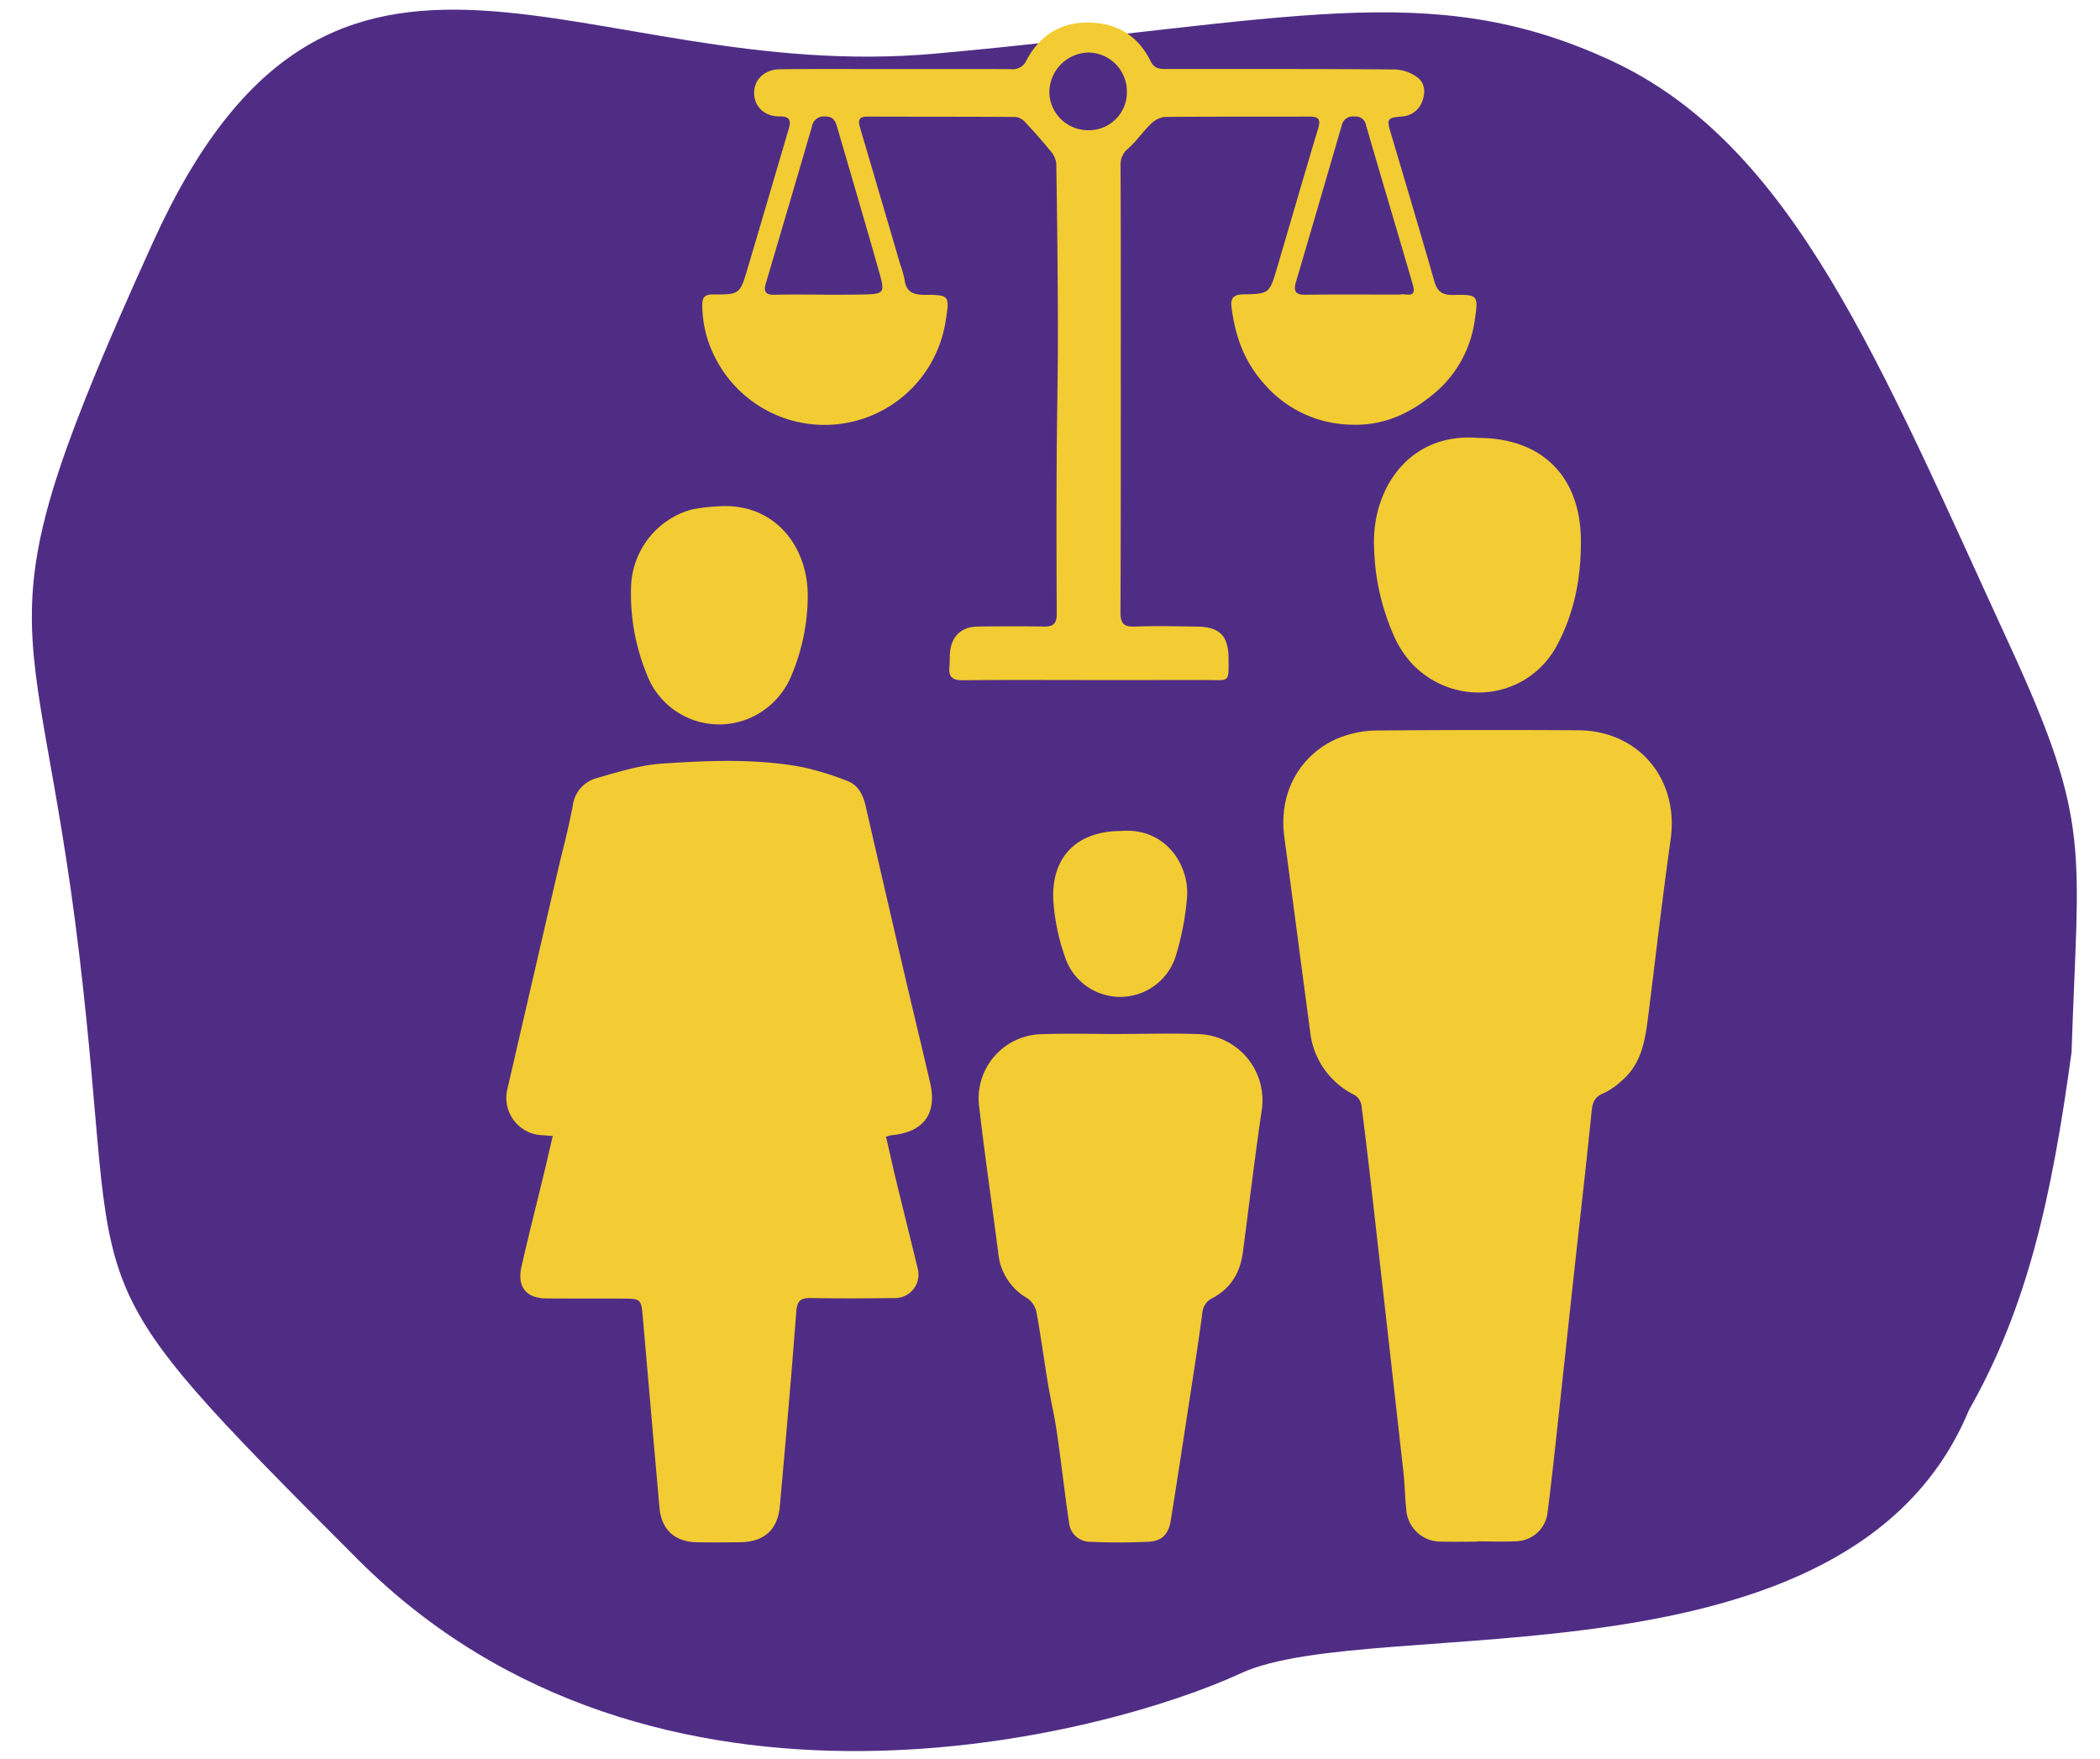
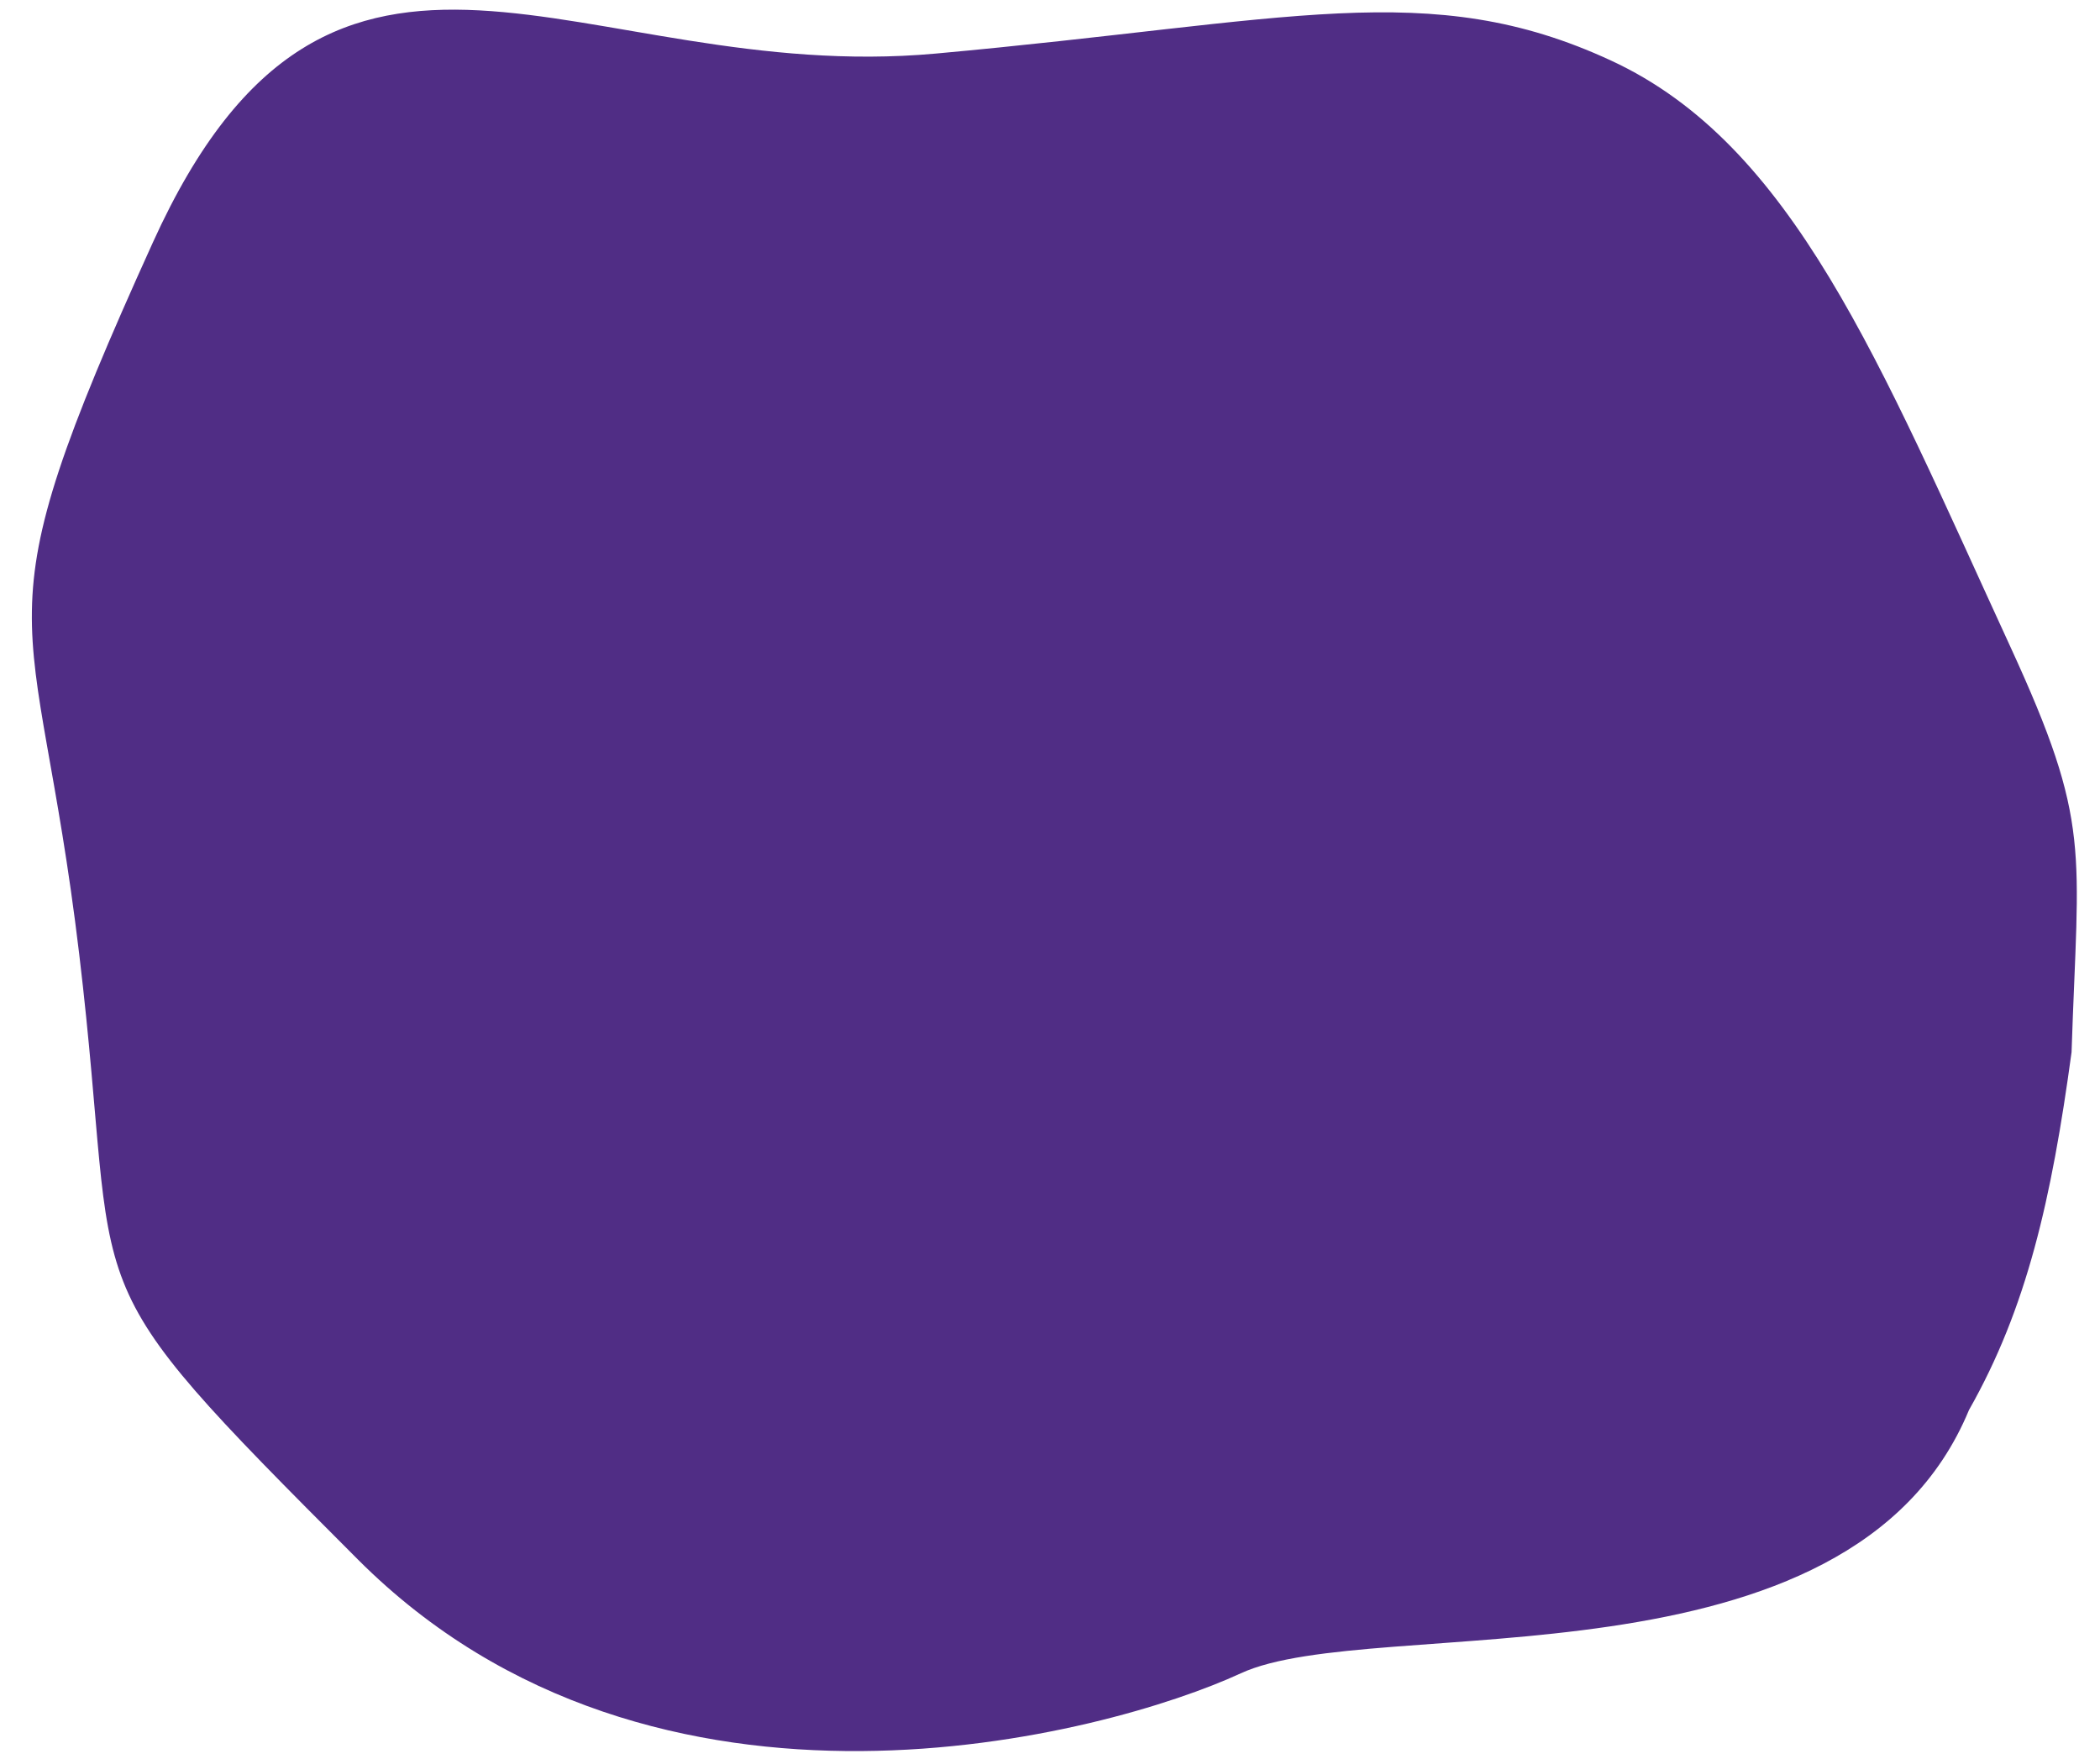
<svg xmlns="http://www.w3.org/2000/svg" width="486" height="407" viewBox="0 0 486 407">
  <defs>
    <clipPath id="clip-path">
      <rect id="Rectangle_91" data-name="Rectangle 91" width="486" height="407" transform="translate(1230 826)" fill="none" stroke="#707070" stroke-width="1" />
    </clipPath>
    <clipPath id="clip-path-2">
-       <rect id="Rectangle_83" data-name="Rectangle 83" width="269.686" height="351.75" fill="#f2cc32" />
-     </clipPath>
+       </clipPath>
  </defs>
  <g id="Mask_Group_19" data-name="Mask Group 19" transform="translate(-1230 -826)" clip-path="url(#clip-path)">
    <g id="youth-justice-icon">
      <path id="background" d="M229.387.592C202.271.794,177.664,8.4,145.8,21.44,104,43.787,97.793,43.67,71.618,80.633,29.468,140.156-3.811,182.3.352,228.471s29.249,68.807,76.771,136.2,27.448,144.9,128.334,135.021,83.156-16.645,151.188-67.556,63.893-31.908,89.139-125.967-51.733-170.608-79.348-190.088S300.722-8.807,229.387.592Z" transform="translate(1800.887 953.947) rotate(120)" fill="#502d85" />
      <g id="Group_640" data-name="Group 640" transform="translate(1347.202 831.215)">
        <g id="Group_639" data-name="Group 639" clip-path="url(#clip-path-2)">
-           <path id="Path_1051" data-name="Path 1051" d="M87.856,257.863c.76,3.314,1.471,6.561,2.252,9.791,1.661,6.855,3.389,13.694,5.03,20.554a5.439,5.439,0,0,1-5.468,6.98c-6.371.08-12.746.116-19.115-.009-2.342-.045-3.272.53-3.468,3.1-1.145,15.02-2.461,30.03-3.806,45.035-.494,5.513-3.648,8.306-9.166,8.379-3.358.045-6.718.076-10.074.005-5.155-.11-8.179-2.954-8.629-8.053q-1.964-22.254-3.893-44.511c-.3-3.5-.562-3.8-4-3.818-6.114-.033-12.228.015-18.342-.045-4.6-.045-6.742-2.694-5.7-7.32,1.626-7.214,3.469-14.379,5.206-21.569.679-2.812,1.319-5.633,2.034-8.693-1.094-.087-1.841-.149-2.588-.2A8.636,8.636,0,0,1,.242,246.757q5.736-24.891,11.49-49.777c1.216-5.259,2.652-10.474,3.63-15.777A7.573,7.573,0,0,1,21,174.825c4.938-1.407,9.97-2.991,15.041-3.329,10.724-.716,21.529-1.178,32.2.766a67.328,67.328,0,0,1,10.555,3.211c2.564.923,3.714,3.147,4.306,5.721q4.468,19.458,8.991,38.9c1.967,8.448,4.025,16.875,5.973,25.326,1.647,7.15-1.566,11.415-8.981,12.087a8.048,8.048,0,0,0-1.224.355M224.618,351.49c3.1,0,6.206.128,9.3-.033a7.477,7.477,0,0,0,7-6.453c.677-5.206,1.264-10.425,1.835-15.644,1.423-13.005,2.8-26.016,4.223-39.022,1.4-12.835,2.891-25.66,4.186-38.505.209-2.07.78-3.265,2.774-4.056a16.057,16.057,0,0,0,4.023-2.755c4.883-4.04,5.623-9.8,6.344-15.56,1.685-13.472,3.235-26.964,5.128-40.406,1.962-13.932-7.346-25.185-21.414-25.27q-23.506-.141-47.013.058a23.9,23.9,0,0,0-8.025,1.6c-7.671,2.893-14.555,11.129-12.942,23.126,2.007,14.925,3.943,29.86,5.947,44.786a18.533,18.533,0,0,0,10.3,14.836,3.477,3.477,0,0,1,1.575,2.3c.945,7.167,1.77,14.35,2.585,21.534q3.592,31.665,7.134,63.335c.324,2.905.361,5.841.663,8.749a7.97,7.97,0,0,0,8.115,7.44c2.753.066,5.51.012,8.266.012v-.063M161.969,152.167c5.411-.01,5.2.761,5.147-5.114-.047-5.143-2.069-7.18-7.234-7.256-4.823-.07-9.652-.2-14.466-.008-2.706.107-3.321-.888-3.31-3.426.1-21.768.076-43.537.078-65.306,0-12.662.006-25.324-.06-37.984a4.757,4.757,0,0,1,1.819-3.96c1.84-1.638,3.248-3.752,5.026-5.471a5.627,5.627,0,0,1,3.266-1.787c11.195-.124,22.393-.031,33.589-.091,2.23-.011,2.648.707,2.024,2.783-3.219,10.712-6.323,21.458-9.489,32.186-1.766,5.988-1.783,6.073-7.911,6.177-2.243.039-2.9.958-2.641,2.979.868,6.74,2.951,12.692,7.783,17.981a27.126,27.126,0,0,0,19.671,9.185c6.918.325,12.911-2.01,18.5-6.451a26.83,26.83,0,0,0,10.335-17.734c.88-5.805.731-5.956-5-5.826-2.5.057-3.662-.768-4.351-3.174-3.31-11.577-6.769-23.112-10.187-34.66-.837-2.825-.6-3.177,2.37-3.443a5.357,5.357,0,0,0,4.995-3.465c.814-2.129.665-4.327-1.149-5.653a9.424,9.424,0,0,0-5.137-1.787c-17.569-.141-35.139-.109-52.709-.114-1.569,0-2.924.06-3.835-1.787C146.15,3.014,141.224.027,134.583,0c-6.487-.027-11.2,3.091-14.19,8.666a3.446,3.446,0,0,1-3.577,2.12c-9.473-.046-18.948-.019-28.422-.016-8.354,0-16.708-.056-25.061.038-3.588.04-5.985,2.359-6.009,5.421-.026,3.145,2.336,5.533,5.872,5.49,2.556-.032,2.67,1.1,2.1,3.037-3.173,10.721-6.3,21.457-9.489,32.173-1.779,5.976-1.82,6.026-8.04,6-1.825-.008-2.446.658-2.439,2.4a26.633,26.633,0,0,0,2.847,11.945A28.359,28.359,0,0,0,101.692,68.8c.9-5.583.779-5.805-4.851-5.783-2.56.01-4.34-.57-4.692-3.467a22.2,22.2,0,0,0-.979-3.47q-4.645-15.848-9.31-31.69c-.493-1.661-.436-2.634,1.7-2.625,11.455.047,22.91.006,34.365.092a3.689,3.689,0,0,1,2.2,1.284c1.932,2.05,3.809,4.16,5.583,6.348a5.736,5.736,0,0,1,1.544,3.016c.211,13.087.357,26.177.371,39.266.009,10.135-.237,20.27-.285,30.4q-.081,17.315.023,34.631c.017,2.262-.773,3.035-3,2.989-5.08-.105-10.163-.07-15.244-.007-3.805.048-6.094,2.2-6.462,5.969-.109,1.111-.017,2.242-.132,3.353-.245,2.368.735,3.136,3.117,3.109,9.645-.114,19.292-.048,28.939-.047q13.695,0,27.388-.005M184.962,63c-2.376.037-2.866-.837-2.246-2.94q5.321-18.069,10.572-36.158a2.627,2.627,0,0,1,2.99-2.146,2.433,2.433,0,0,1,2.684,2.092c3.562,12.307,7.255,24.577,10.819,36.884.969,3.348-1.847,1.838-2.932,2.229-7.443,0-14.666-.071-21.886.039M62.124,62.994c-1.972.048-2.71-.557-2.111-2.574Q65.4,42.261,70.7,24.076a2.765,2.765,0,0,1,3.083-2.328c1.867-.039,2.358,1.08,2.756,2.447,3.2,10.971,6.426,21.935,9.556,32.925,1.626,5.713,1.546,5.737-4.364,5.83q-2.063.032-4.127.039c-1.376.007-2.752,0-4.128,0v-.023c-3.784,0-7.57-.064-11.351.027m63.531-47.068A9.244,9.244,0,0,1,134.8,6.941a9,9,0,0,1,8.787,8.989,8.756,8.756,0,0,1-8.935,8.982,8.922,8.922,0,0,1-9-8.987m16.679,218.16c-6.285,0-12.577-.188-18.854.046a14.883,14.883,0,0,0-14.137,16.2c1.321,11.627,3.049,23.207,4.532,34.816a13.445,13.445,0,0,0,6.748,10.128,5.244,5.244,0,0,1,2.046,3.182c1,5.411,1.716,10.874,2.619,16.3.647,3.887,1.556,7.733,2.124,11.63,1.012,6.945,1.778,13.927,2.811,20.868a4.878,4.878,0,0,0,4.786,4.335c4.531.218,9.087.206,13.618-.008,3.064-.146,4.612-1.774,5.111-4.859,1.242-7.669,2.413-15.349,3.589-23.029,1.275-8.333,2.6-16.661,3.726-25.015a4.147,4.147,0,0,1,2.426-3.529c4.181-2.232,6.347-5.883,6.956-10.523,1.434-10.92,2.753-21.857,4.34-32.755a15.315,15.315,0,0,0-14.364-17.764c-6.017-.236-12.051-.045-18.078-.045v.022M200.8,121.4a53.539,53.539,0,0,0,4.7,20.768,23.388,23.388,0,0,0,4.24,6.387c10.035,10.215,26.65,8.1,33.377-4.4,4.057-7.538,5.624-15.838,5.542-24.422-.141-14.722-9-23.558-23.683-23.6C208.735,94.762,200.218,108.2,200.8,121.4M42.717,112.741a19.152,19.152,0,0,0-13.871,17.9,48.888,48.888,0,0,0,3.621,20.14,17.894,17.894,0,0,0,26.861,8.531,18.4,18.4,0,0,0,6.685-8.324,47.729,47.729,0,0,0,3.714-17.83c.252-11.646-7.5-22.108-20.661-21.195a39.612,39.612,0,0,0-6.35.773m83.856,90.492a49.1,49.1,0,0,0,2.619,12.785,13.463,13.463,0,0,0,25.7.055A62.943,62.943,0,0,0,157.5,202.5c.649-7.166-4.723-16.305-15.3-15.4-10.157.031-16.163,5.965-15.634,16.138" transform="translate(0 0)" fill="#f2cc32" />
+           <path id="Path_1051" data-name="Path 1051" d="M87.856,257.863c.76,3.314,1.471,6.561,2.252,9.791,1.661,6.855,3.389,13.694,5.03,20.554a5.439,5.439,0,0,1-5.468,6.98c-6.371.08-12.746.116-19.115-.009-2.342-.045-3.272.53-3.468,3.1-1.145,15.02-2.461,30.03-3.806,45.035-.494,5.513-3.648,8.306-9.166,8.379-3.358.045-6.718.076-10.074.005-5.155-.11-8.179-2.954-8.629-8.053q-1.964-22.254-3.893-44.511c-.3-3.5-.562-3.8-4-3.818-6.114-.033-12.228.015-18.342-.045-4.6-.045-6.742-2.694-5.7-7.32,1.626-7.214,3.469-14.379,5.206-21.569.679-2.812,1.319-5.633,2.034-8.693-1.094-.087-1.841-.149-2.588-.2A8.636,8.636,0,0,1,.242,246.757q5.736-24.891,11.49-49.777c1.216-5.259,2.652-10.474,3.63-15.777A7.573,7.573,0,0,1,21,174.825c4.938-1.407,9.97-2.991,15.041-3.329,10.724-.716,21.529-1.178,32.2.766a67.328,67.328,0,0,1,10.555,3.211c2.564.923,3.714,3.147,4.306,5.721q4.468,19.458,8.991,38.9c1.967,8.448,4.025,16.875,5.973,25.326,1.647,7.15-1.566,11.415-8.981,12.087a8.048,8.048,0,0,0-1.224.355M224.618,351.49c3.1,0,6.206.128,9.3-.033a7.477,7.477,0,0,0,7-6.453c.677-5.206,1.264-10.425,1.835-15.644,1.423-13.005,2.8-26.016,4.223-39.022,1.4-12.835,2.891-25.66,4.186-38.505.209-2.07.78-3.265,2.774-4.056a16.057,16.057,0,0,0,4.023-2.755c4.883-4.04,5.623-9.8,6.344-15.56,1.685-13.472,3.235-26.964,5.128-40.406,1.962-13.932-7.346-25.185-21.414-25.27q-23.506-.141-47.013.058a23.9,23.9,0,0,0-8.025,1.6c-7.671,2.893-14.555,11.129-12.942,23.126,2.007,14.925,3.943,29.86,5.947,44.786a18.533,18.533,0,0,0,10.3,14.836,3.477,3.477,0,0,1,1.575,2.3c.945,7.167,1.77,14.35,2.585,21.534q3.592,31.665,7.134,63.335c.324,2.905.361,5.841.663,8.749a7.97,7.97,0,0,0,8.115,7.44c2.753.066,5.51.012,8.266.012v-.063c5.411-.01,5.2.761,5.147-5.114-.047-5.143-2.069-7.18-7.234-7.256-4.823-.07-9.652-.2-14.466-.008-2.706.107-3.321-.888-3.31-3.426.1-21.768.076-43.537.078-65.306,0-12.662.006-25.324-.06-37.984a4.757,4.757,0,0,1,1.819-3.96c1.84-1.638,3.248-3.752,5.026-5.471a5.627,5.627,0,0,1,3.266-1.787c11.195-.124,22.393-.031,33.589-.091,2.23-.011,2.648.707,2.024,2.783-3.219,10.712-6.323,21.458-9.489,32.186-1.766,5.988-1.783,6.073-7.911,6.177-2.243.039-2.9.958-2.641,2.979.868,6.74,2.951,12.692,7.783,17.981a27.126,27.126,0,0,0,19.671,9.185c6.918.325,12.911-2.01,18.5-6.451a26.83,26.83,0,0,0,10.335-17.734c.88-5.805.731-5.956-5-5.826-2.5.057-3.662-.768-4.351-3.174-3.31-11.577-6.769-23.112-10.187-34.66-.837-2.825-.6-3.177,2.37-3.443a5.357,5.357,0,0,0,4.995-3.465c.814-2.129.665-4.327-1.149-5.653a9.424,9.424,0,0,0-5.137-1.787c-17.569-.141-35.139-.109-52.709-.114-1.569,0-2.924.06-3.835-1.787C146.15,3.014,141.224.027,134.583,0c-6.487-.027-11.2,3.091-14.19,8.666a3.446,3.446,0,0,1-3.577,2.12c-9.473-.046-18.948-.019-28.422-.016-8.354,0-16.708-.056-25.061.038-3.588.04-5.985,2.359-6.009,5.421-.026,3.145,2.336,5.533,5.872,5.49,2.556-.032,2.67,1.1,2.1,3.037-3.173,10.721-6.3,21.457-9.489,32.173-1.779,5.976-1.82,6.026-8.04,6-1.825-.008-2.446.658-2.439,2.4a26.633,26.633,0,0,0,2.847,11.945A28.359,28.359,0,0,0,101.692,68.8c.9-5.583.779-5.805-4.851-5.783-2.56.01-4.34-.57-4.692-3.467a22.2,22.2,0,0,0-.979-3.47q-4.645-15.848-9.31-31.69c-.493-1.661-.436-2.634,1.7-2.625,11.455.047,22.91.006,34.365.092a3.689,3.689,0,0,1,2.2,1.284c1.932,2.05,3.809,4.16,5.583,6.348a5.736,5.736,0,0,1,1.544,3.016c.211,13.087.357,26.177.371,39.266.009,10.135-.237,20.27-.285,30.4q-.081,17.315.023,34.631c.017,2.262-.773,3.035-3,2.989-5.08-.105-10.163-.07-15.244-.007-3.805.048-6.094,2.2-6.462,5.969-.109,1.111-.017,2.242-.132,3.353-.245,2.368.735,3.136,3.117,3.109,9.645-.114,19.292-.048,28.939-.047q13.695,0,27.388-.005M184.962,63c-2.376.037-2.866-.837-2.246-2.94q5.321-18.069,10.572-36.158a2.627,2.627,0,0,1,2.99-2.146,2.433,2.433,0,0,1,2.684,2.092c3.562,12.307,7.255,24.577,10.819,36.884.969,3.348-1.847,1.838-2.932,2.229-7.443,0-14.666-.071-21.886.039M62.124,62.994c-1.972.048-2.71-.557-2.111-2.574Q65.4,42.261,70.7,24.076a2.765,2.765,0,0,1,3.083-2.328c1.867-.039,2.358,1.08,2.756,2.447,3.2,10.971,6.426,21.935,9.556,32.925,1.626,5.713,1.546,5.737-4.364,5.83q-2.063.032-4.127.039c-1.376.007-2.752,0-4.128,0v-.023c-3.784,0-7.57-.064-11.351.027m63.531-47.068A9.244,9.244,0,0,1,134.8,6.941a9,9,0,0,1,8.787,8.989,8.756,8.756,0,0,1-8.935,8.982,8.922,8.922,0,0,1-9-8.987m16.679,218.16c-6.285,0-12.577-.188-18.854.046a14.883,14.883,0,0,0-14.137,16.2c1.321,11.627,3.049,23.207,4.532,34.816a13.445,13.445,0,0,0,6.748,10.128,5.244,5.244,0,0,1,2.046,3.182c1,5.411,1.716,10.874,2.619,16.3.647,3.887,1.556,7.733,2.124,11.63,1.012,6.945,1.778,13.927,2.811,20.868a4.878,4.878,0,0,0,4.786,4.335c4.531.218,9.087.206,13.618-.008,3.064-.146,4.612-1.774,5.111-4.859,1.242-7.669,2.413-15.349,3.589-23.029,1.275-8.333,2.6-16.661,3.726-25.015a4.147,4.147,0,0,1,2.426-3.529c4.181-2.232,6.347-5.883,6.956-10.523,1.434-10.92,2.753-21.857,4.34-32.755a15.315,15.315,0,0,0-14.364-17.764c-6.017-.236-12.051-.045-18.078-.045v.022M200.8,121.4a53.539,53.539,0,0,0,4.7,20.768,23.388,23.388,0,0,0,4.24,6.387c10.035,10.215,26.65,8.1,33.377-4.4,4.057-7.538,5.624-15.838,5.542-24.422-.141-14.722-9-23.558-23.683-23.6C208.735,94.762,200.218,108.2,200.8,121.4M42.717,112.741a19.152,19.152,0,0,0-13.871,17.9,48.888,48.888,0,0,0,3.621,20.14,17.894,17.894,0,0,0,26.861,8.531,18.4,18.4,0,0,0,6.685-8.324,47.729,47.729,0,0,0,3.714-17.83c.252-11.646-7.5-22.108-20.661-21.195a39.612,39.612,0,0,0-6.35.773m83.856,90.492a49.1,49.1,0,0,0,2.619,12.785,13.463,13.463,0,0,0,25.7.055A62.943,62.943,0,0,0,157.5,202.5c.649-7.166-4.723-16.305-15.3-15.4-10.157.031-16.163,5.965-15.634,16.138" transform="translate(0 0)" fill="#f2cc32" />
        </g>
      </g>
    </g>
  </g>
</svg>